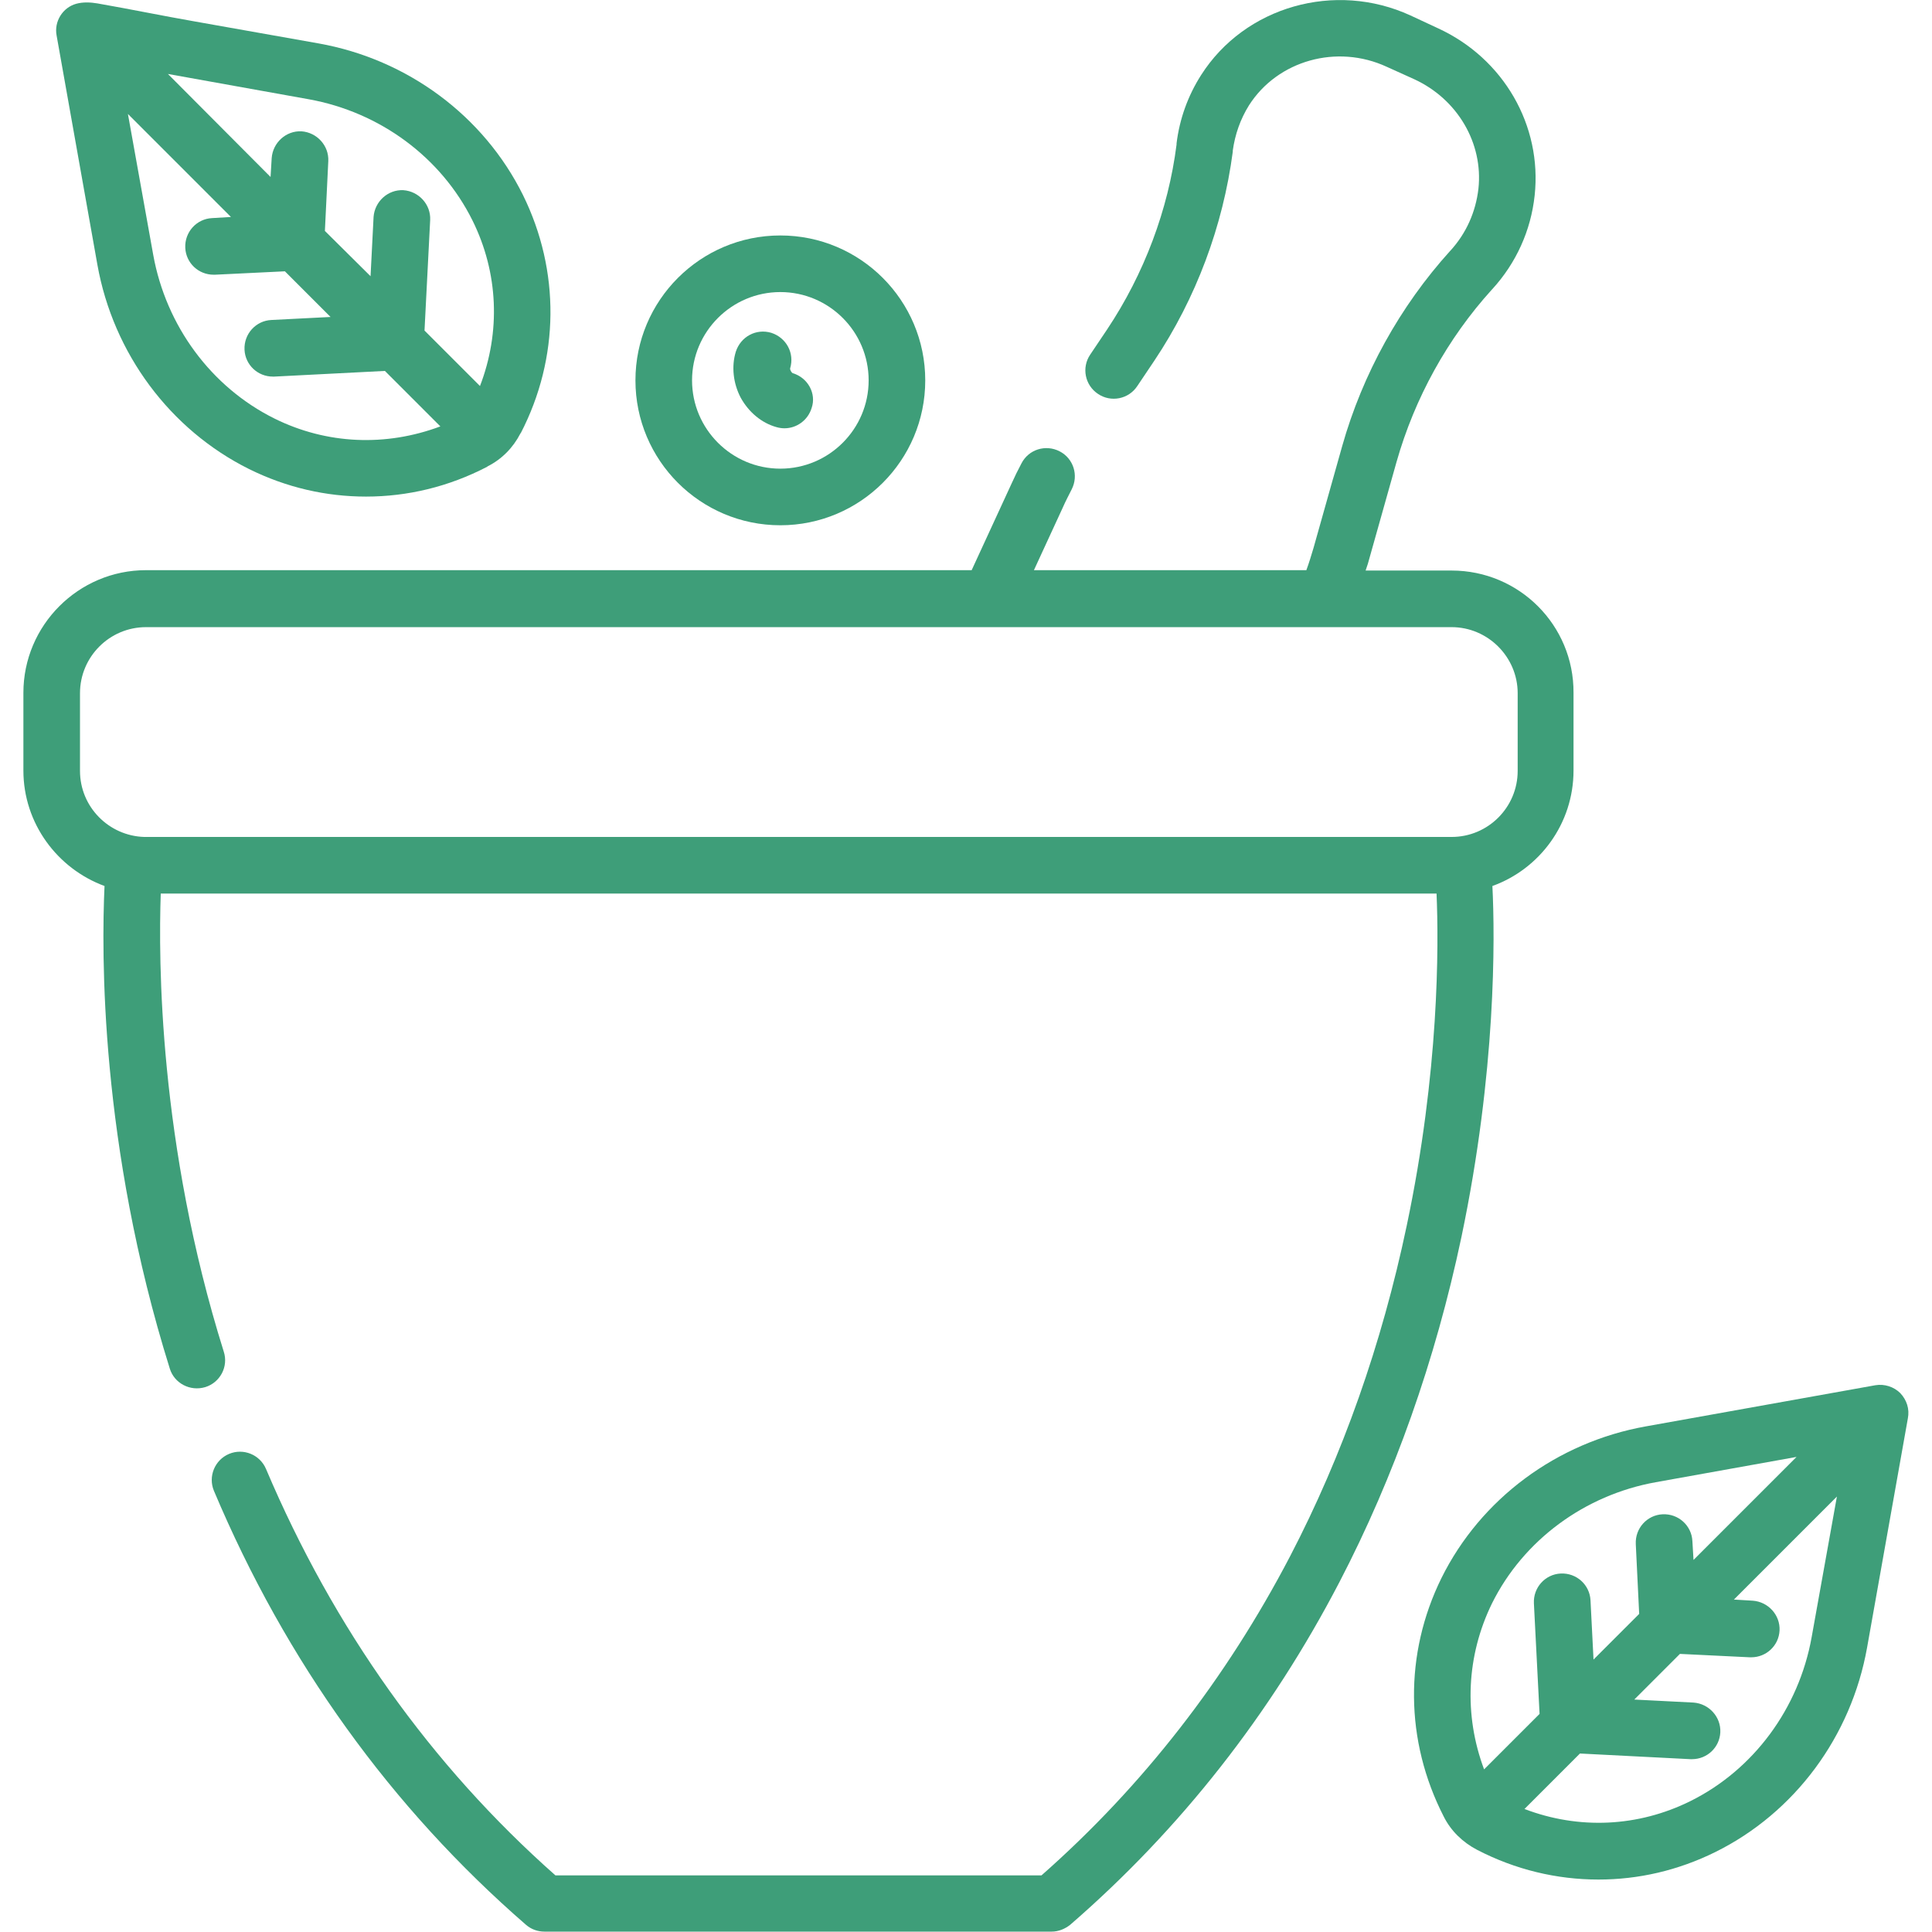
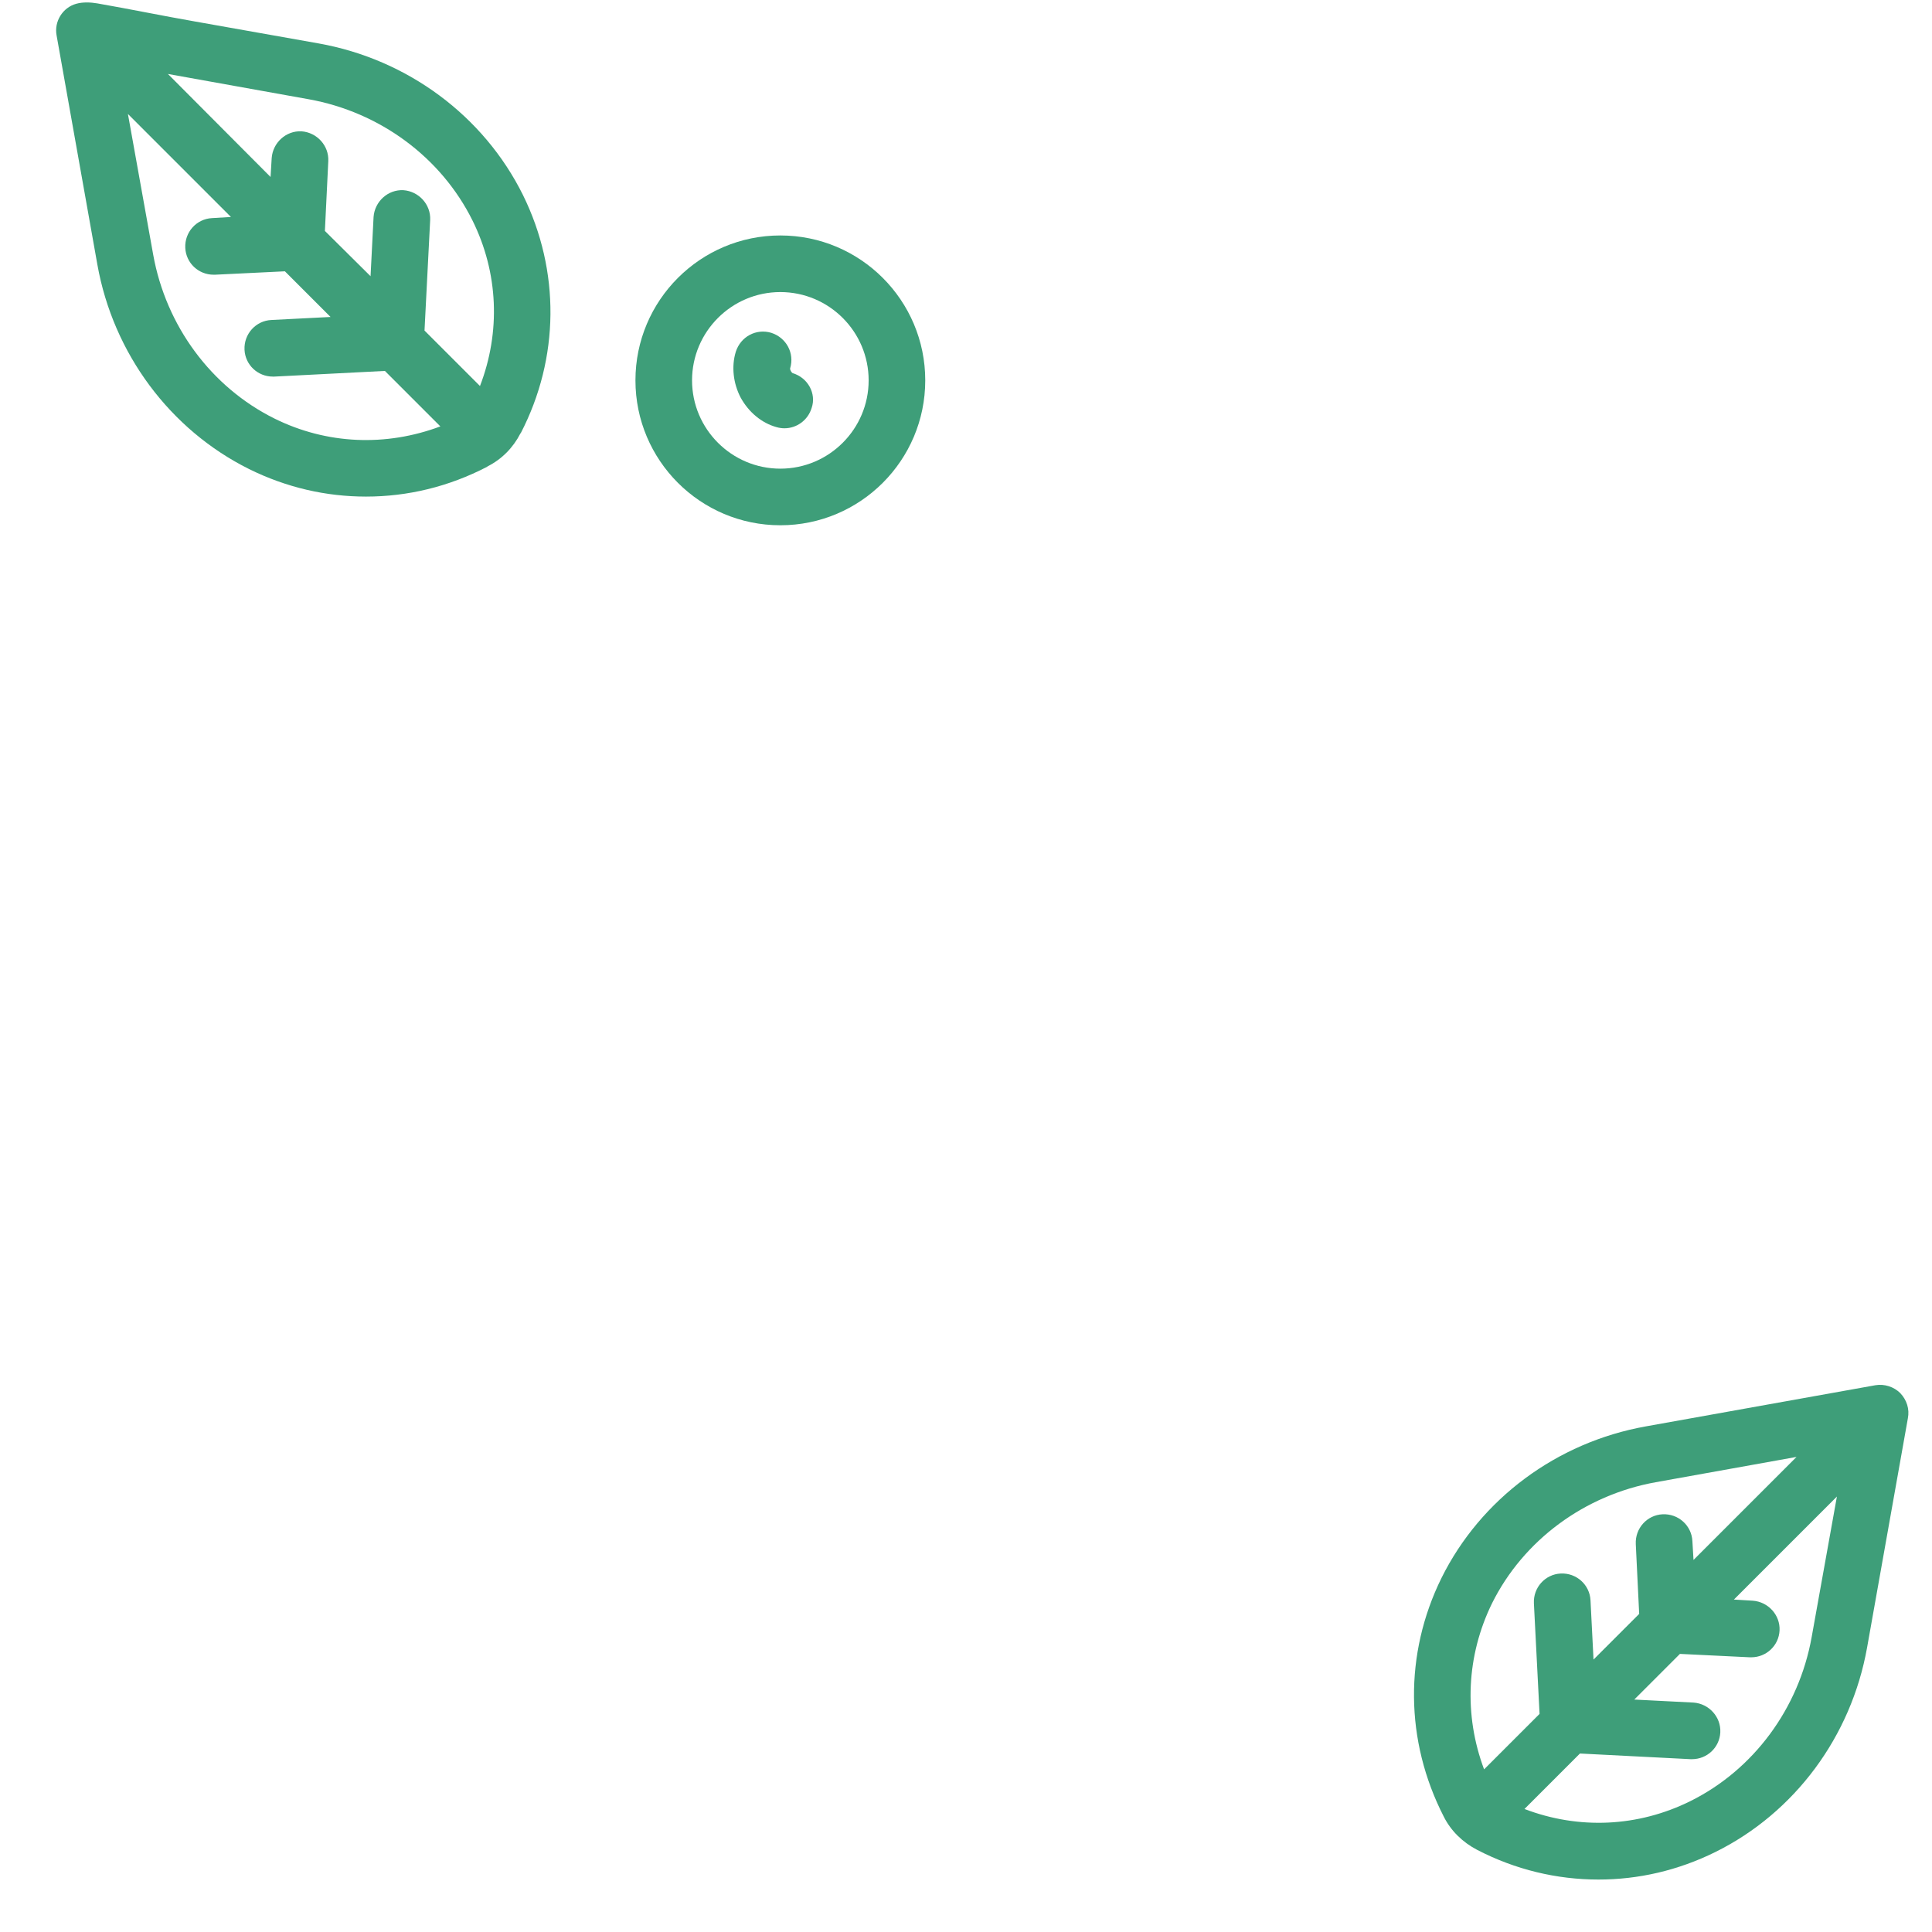
<svg xmlns="http://www.w3.org/2000/svg" version="1.1" id="Capa_1" x="0px" y="0px" viewBox="0 0 512 512" style="enable-background:new 0 0 512 512;" xml:space="preserve">
  <style type="text/css">
	.st0{fill:#3E9E79;}
</style>
  <g>
-     <path class="st0" d="M384.7,151.2h-22.8c0.2-0.6,0.4-1.2,0.6-1.8l7.6-27c4.8-16.9,13.5-32.7,25.3-45.7c0,0,0.1-0.1,0.1-0.1   c6.3-6.9,10.2-15.5,11.2-24.8c2-18.5-8.2-36.3-25.6-44.3l-7.3-3.4c-20-9.2-43.9-2.4-55.5,15.8c-3.5,5.5-5.7,11.6-6.5,18.1l0,0.3   c-2.2,17.3-8.6,34.3-18.4,49l-4.5,6.7c-2.3,3.4-1.4,8.1,2.1,10.4c3.4,2.3,8.1,1.4,10.4-2.1l4.5-6.7c11.1-16.6,18.2-35.7,20.8-55.4   l0-0.3c0.6-4.3,2-8.3,4.3-12c7.6-11.9,23.3-16.3,36.5-10.2l7.3,3.3c11.5,5.3,18.3,17,17,29c-0.7,6.1-3.2,11.8-7.4,16.4   c0,0-0.1,0.1-0.1,0.1c-13.3,14.7-23.2,32.6-28.6,51.7l-7.6,27c-0.6,2-1.2,4-1.9,5.9h-72.2l7.7-16.7c0.7-1.6,1.5-3.1,2.3-4.7   c1.9-3.7,0.5-8.2-3.2-10.1c-3.7-1.9-8.2-0.5-10.1,3.2c-0.9,1.7-1.8,3.5-2.6,5.3l-10.6,23H38.7c-17.9,0-32.5,14.6-32.5,32.5v20.6   c0,14,9,26,21.5,30.6c-0.8,17.4-1.3,68.5,17.3,127.9c1.2,3.9,5.4,6.1,9.4,4.9c3.9-1.2,6.2-5.4,4.9-9.4C42,303,42,254.2,42.6,236.8   h170.6l167.5,0c0.6,13.8,0.7,47.2-7.9,88c-6.6,31.4-17,60.9-30.9,87.6C325,444.8,302.9,473.3,276,497l-128.8,0   c-33-29.2-58.8-65.5-76.7-107.7c-1.6-3.8-6-5.6-9.8-4s-5.6,6-4,9.8c19.1,45.3,47,84,82.7,115c1.4,1.2,3.1,1.8,4.9,1.8l134.4,0h0   c1.8,0,3.5-0.7,4.9-1.8c29.2-25.3,53.2-55.9,71.4-90.9c14.5-27.9,25.4-58.7,32.3-91.4c9.2-43.9,8.9-79.2,8.2-93   c12.5-4.5,21.5-16.5,21.5-30.6v-20.6C417.1,165.7,402.6,151.2,384.7,151.2L384.7,151.2z M402.2,204.3c0,9.6-7.8,17.5-17.5,17.5   H213.3l-175.1,0c-9.4-0.3-17-8-17-17.5v-20.6c0-9.6,7.8-17.5,17.5-17.5h346c9.6,0,17.5,7.9,17.5,17.5L402.2,204.3L402.2,204.3z" />
    <path class="st0" d="M138.6,51.7c-10.4-21-30.6-36-54.2-40.2C80.9,10.9,59.1,7,51.7,5.7c-8.6-1.5-17.3-3.3-25.9-4.8   C24,0.6,22,0.5,20.2,1c-3.6,1-5.9,4.7-5.2,8.4c0,0.1,10.8,60.7,10.8,60.7C30,93.7,45.1,113.9,66,124.3c9.9,4.9,20.4,7.3,31,7.3   c11,0,21.9-2.6,32.1-7.9c0,0,0.1-0.1,0.1-0.1c3.8-1.9,6.8-5,8.7-8.7c0,0,0-0.1,0.1-0.1C148.3,94.9,148.5,71.8,138.6,51.7   L138.6,51.7z M72.7,110.9c-16.7-8.3-28.7-24.5-32.1-43.4l-6.7-37.3l27.3,27.3l-5,0.3c-4.1,0.2-7.3,3.7-7.1,7.9   c0.2,4,3.5,7.1,7.5,7.1c0.1,0,0.3,0,0.4,0l18.5-0.9l12.1,12.1l-15.7,0.8c-4.1,0.2-7.3,3.7-7.1,7.9c0.2,4,3.5,7.1,7.5,7.1   c0.1,0,0.3,0,0.4,0l29.3-1.5l14.7,14.7C102.3,118.4,86.6,117.8,72.7,110.9L72.7,110.9z M127.2,102.3l-14.7-14.7l1.5-29.3   c0.2-4.1-3-7.6-7.1-7.9c-4.1-0.2-7.6,3-7.9,7.1l-0.8,15.7L86.1,61.2l0.9-18.5c0.2-4.1-3-7.6-7.1-7.9c-4.1-0.2-7.6,3-7.9,7.1l-0.3,5   L44.5,19.6l37.3,6.7c18.9,3.4,35.1,15.4,43.4,32.1C132.1,72.3,132.7,88,127.2,102.3L127.2,102.3z" />
    <path class="st0" d="M503.6,369.2c-1.7-1.7-4.2-2.5-6.6-2.1L436.2,378c-23.6,4.2-43.8,19.2-54.2,40.2c-9.9,20.1-9.7,43.1,0.6,63.2   c1.9,3.8,5,6.8,8.8,8.8c10.2,5.3,21.2,7.9,32.2,7.9c10.6,0,21.1-2.4,31-7.3c21-10.4,36-30.6,40.2-54.2l10.8-60.7   C506.1,373.4,505.3,371,503.6,369.2L503.6,369.2z M395.4,424.9c8.3-16.7,24.5-28.7,43.4-32.1l37.3-6.7l-27.3,27.3l-0.3-5   c-0.2-4.1-3.7-7.3-7.9-7.1c-4.1,0.2-7.3,3.7-7.1,7.9l0.9,18.5l-12.1,12.1l-0.8-15.7c-0.2-4.1-3.7-7.3-7.9-7.1   c-4.1,0.2-7.3,3.7-7.1,7.9l1.5,29.3l-14.7,14.7C387.9,454.5,388.6,438.8,395.4,424.9L395.4,424.9z M480.1,433.9   c-3.4,18.9-15.4,35.1-32.1,43.4c-13.9,6.9-29.6,7.6-44,2.1l14.7-14.7l29.3,1.5c0.1,0,0.3,0,0.4,0c4,0,7.3-3.1,7.5-7.1   c0.2-4.1-3-7.6-7.1-7.9l-15.7-0.8l12.1-12.1l18.5,0.9c0.1,0,0.3,0,0.4,0c4,0,7.3-3.1,7.5-7.1c0.2-4.1-3-7.6-7.1-7.9l-5-0.3   l27.3-27.3L480.1,433.9z" />
    <g>
      <path class="st0" d="M206.8,62.4c-21.2,0-38.4,17.2-38.4,38.4s17.2,38.4,38.4,38.4s38.4-17.2,38.4-38.4S228,62.4,206.8,62.4    L206.8,62.4z M206.8,124.2c-12.9,0-23.4-10.5-23.4-23.4s10.5-23.4,23.4-23.4s23.4,10.5,23.4,23.4S219.7,124.2,206.8,124.2z" />
      <path class="st0" d="M210.1,98.9c-0.3-0.1-0.8-0.9-0.7-1.3c1.2-4-1-8.1-5-9.4c-4-1.2-8.1,1-9.4,5c-1.2,3.9-0.7,8.4,1.3,12.2    c2.1,3.8,5.5,6.7,9.5,7.8c0.7,0.2,1.4,0.3,2.1,0.3c3.2,0,6.2-2.1,7.2-5.4C216.4,104.3,214.1,100.1,210.1,98.9z" />
    </g>
  </g>
</svg>